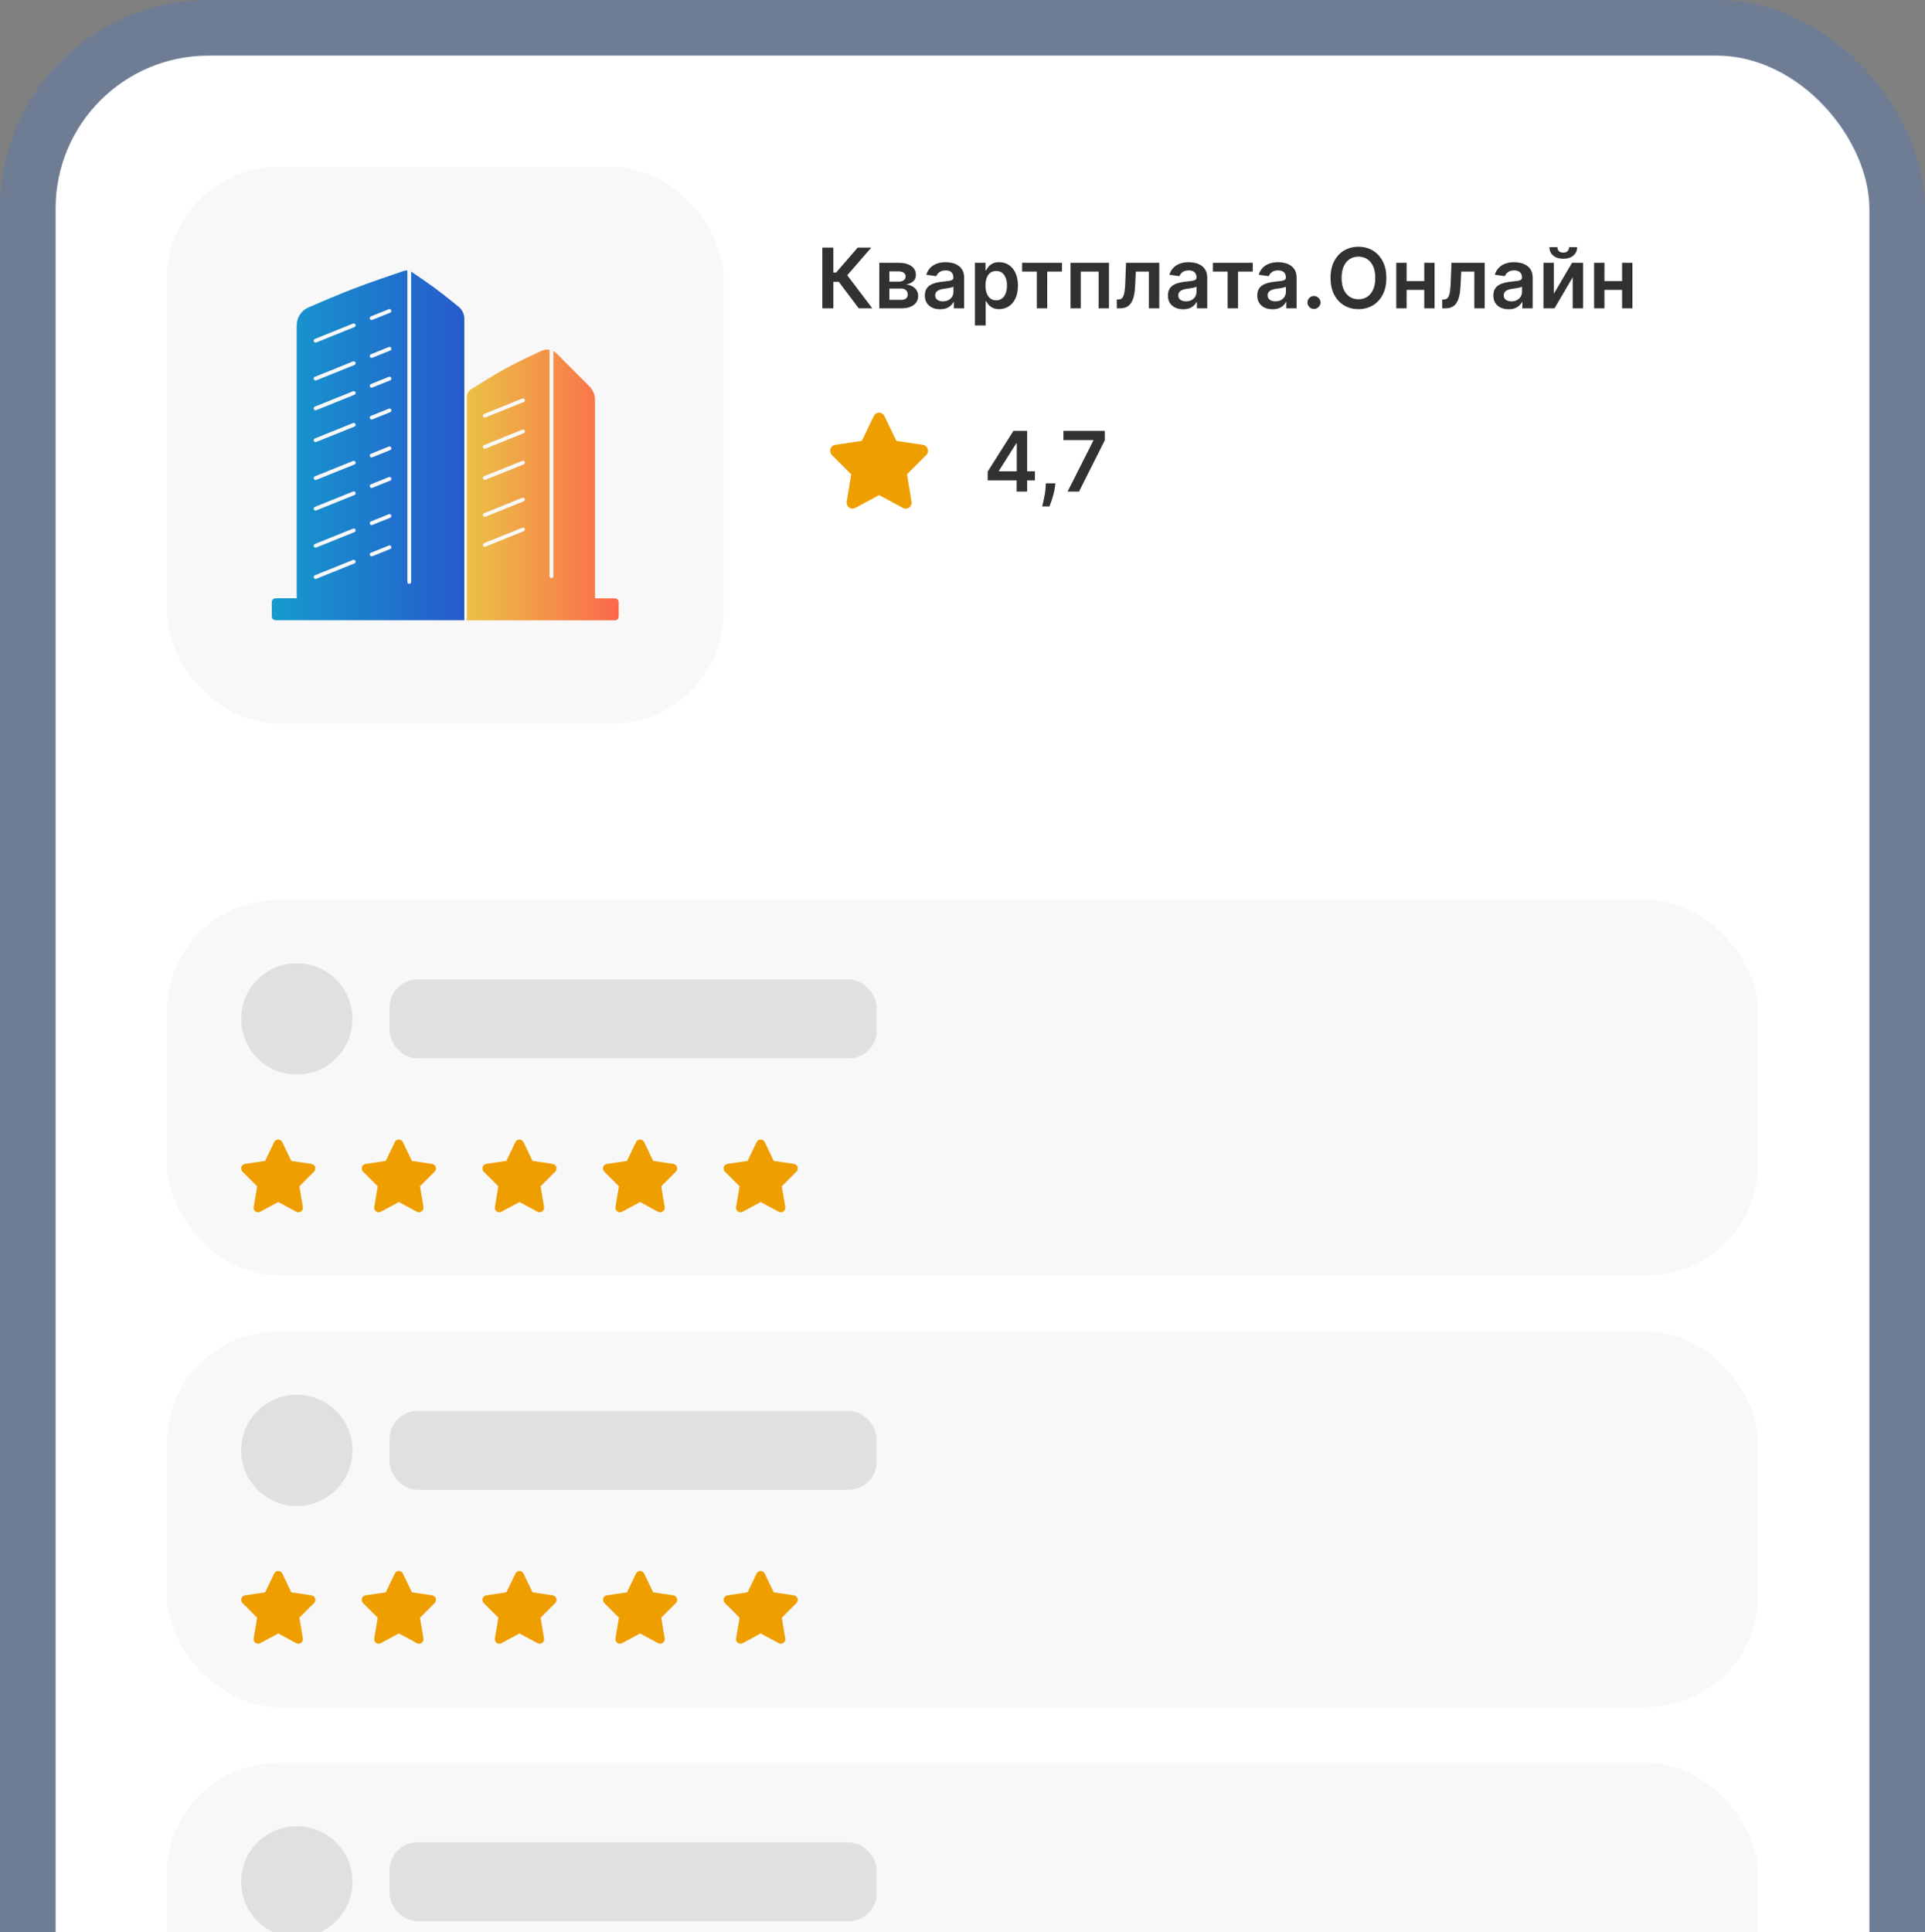
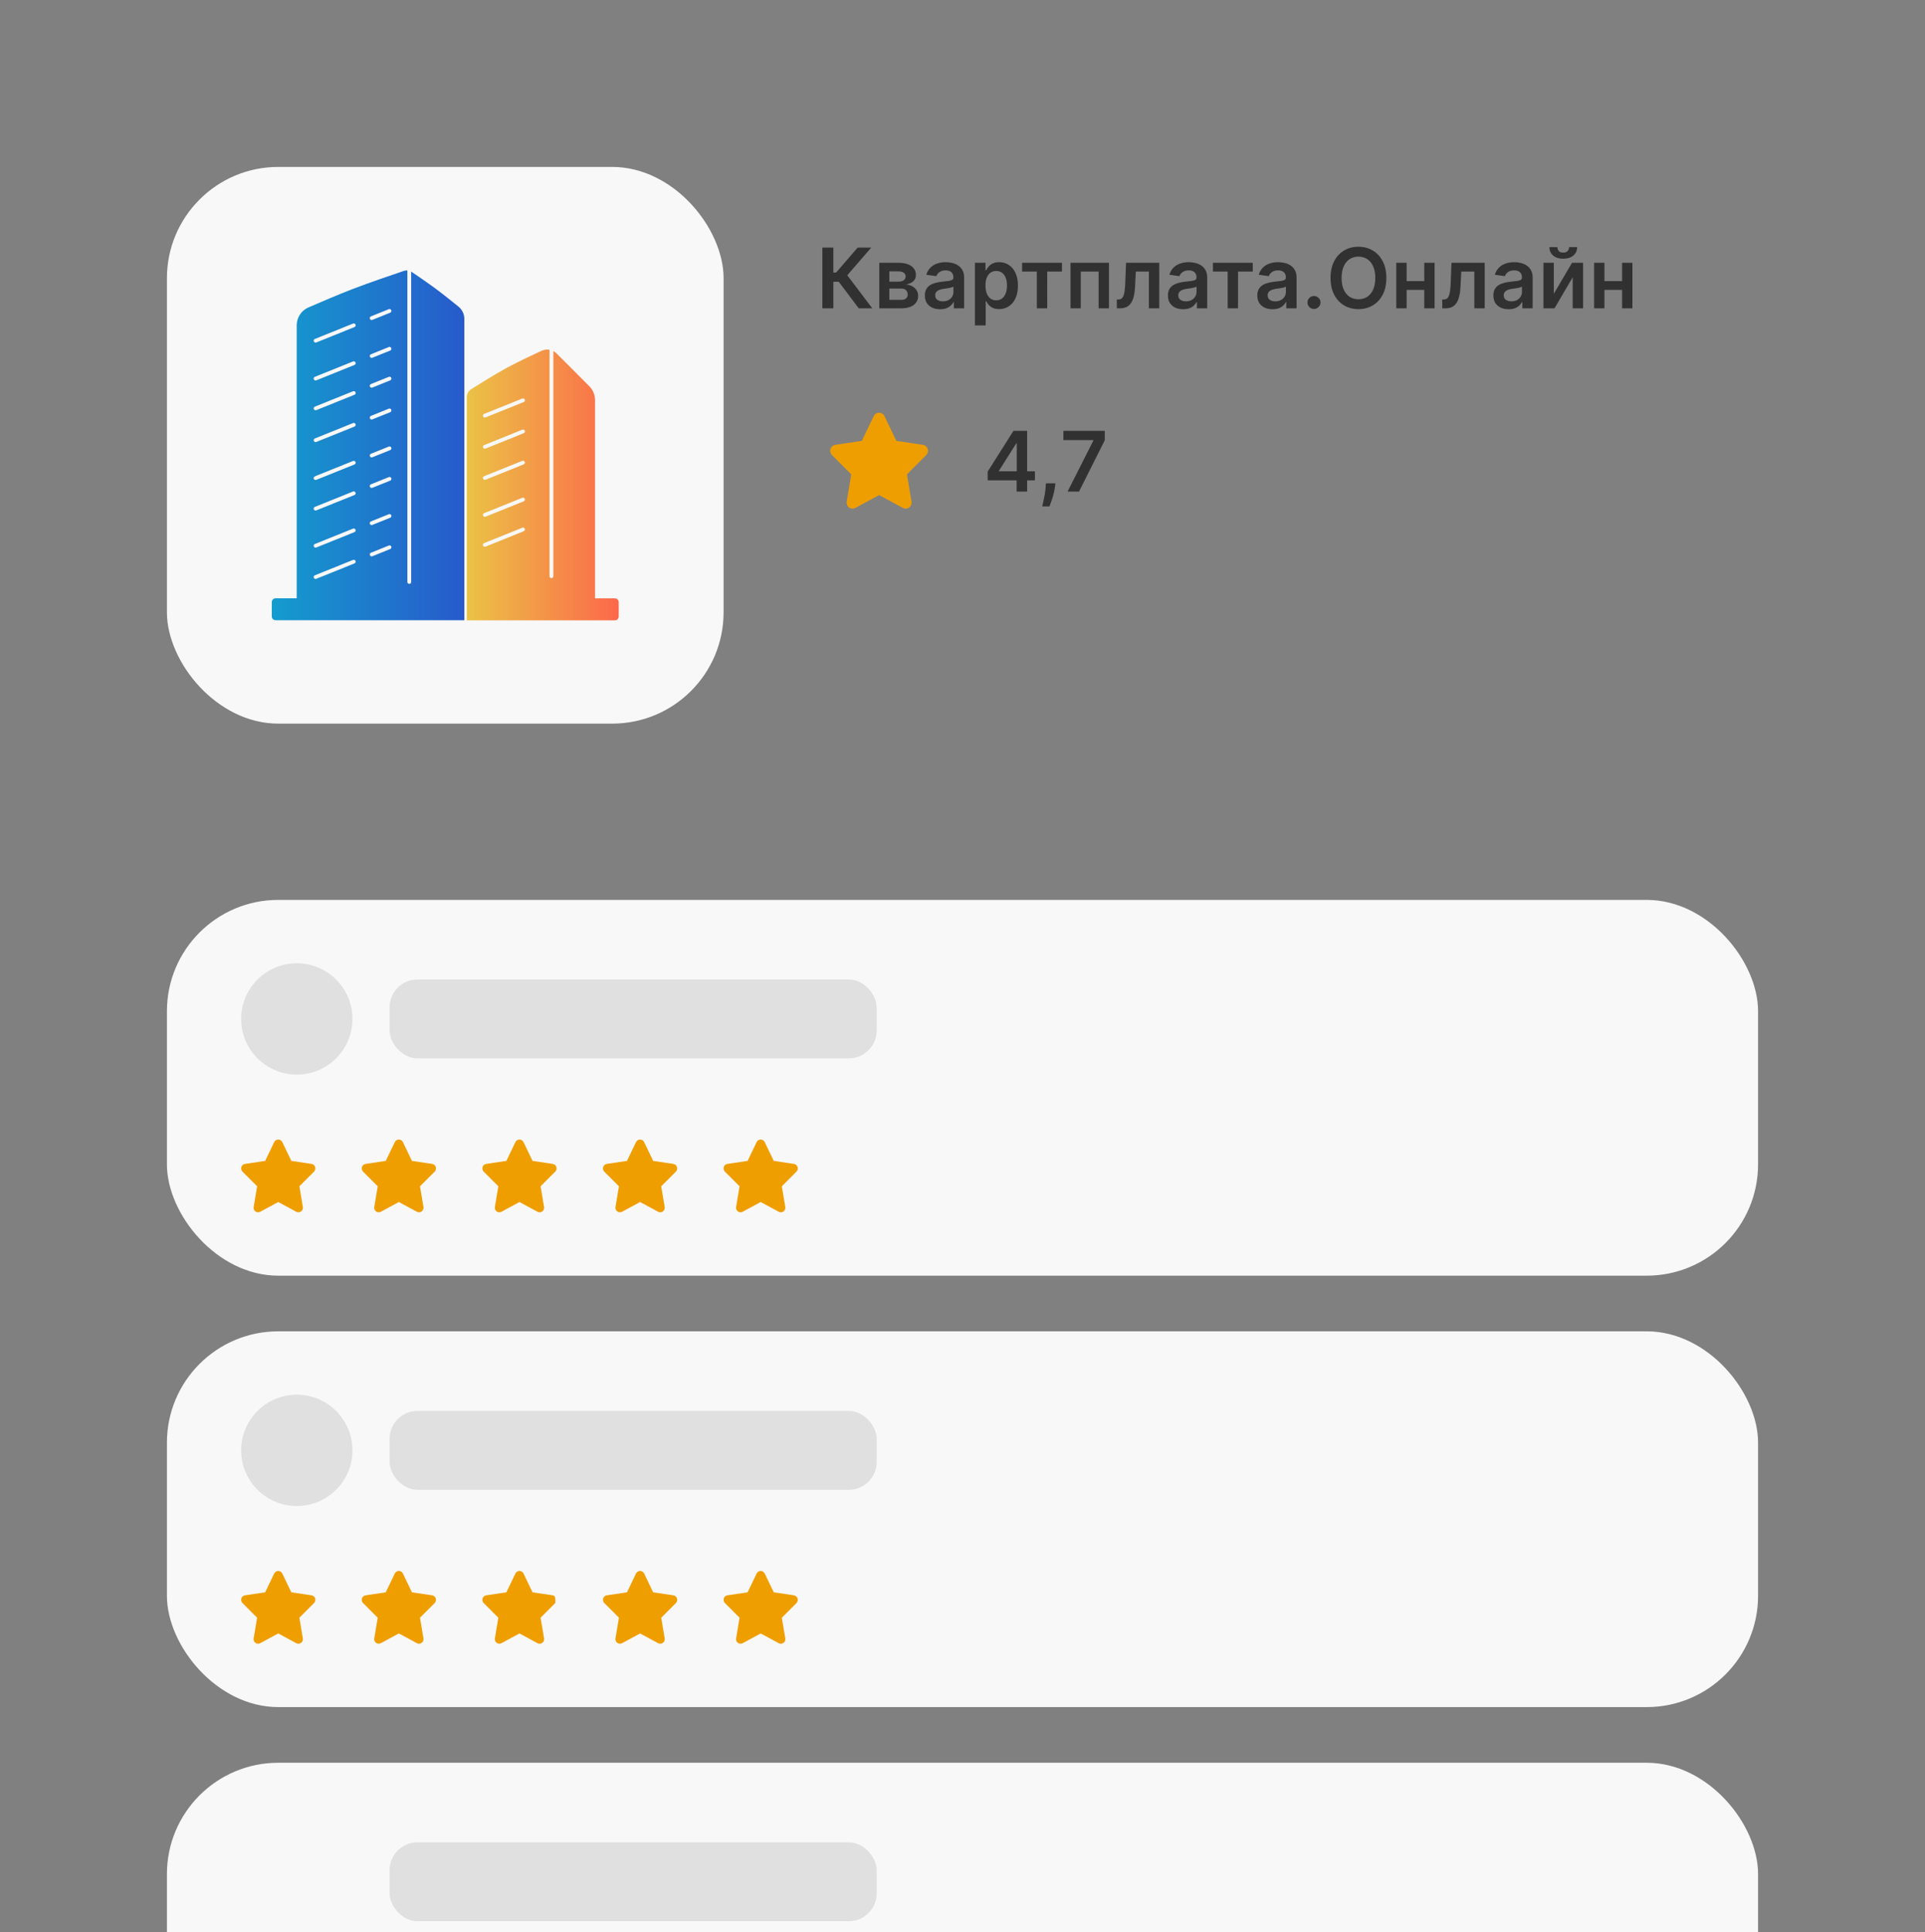
<svg xmlns="http://www.w3.org/2000/svg" width="277" height="278" viewBox="0 0 277 278" fill="none">
  <rect x="0" y="0" width="277" height="278" fill="#808080" stroke="none" />
-   <rect x="8" y="8" width="261" height="563.386" rx="22" fill="white" />
-   <rect x="4" y="4" width="269" height="571.386" rx="26" stroke="#1064FF" stroke-opacity="0.16" stroke-width="8" />
  <rect x="24.02" y="24.02" width="80.102" height="80.102" rx="16.02" fill="#F8F8F8" />
  <path d="M58.619 38.918V83.745C58.619 83.895 58.741 84.017 58.891 84.017C59.041 84.017 59.162 83.895 59.162 83.745V39.082C59.191 39.098 59.22 39.114 59.247 39.133C60.012 39.648 61.448 40.625 62.451 41.362C63.581 42.193 65.07 43.387 65.984 44.13C66.512 44.559 66.814 45.204 66.814 45.884V86.095H66.814V89.243H39.652C39.353 89.243 39.11 89 39.109 88.7V86.636C39.109 86.336 39.352 86.093 39.652 86.093H42.695V46.813C42.696 45.697 43.352 44.685 44.376 44.24C46.069 43.504 48.706 42.375 50.687 41.61C53.131 40.666 56.711 39.453 58.119 38.98C58.282 38.926 58.452 38.906 58.619 38.918ZM51.158 80.718C51.102 80.579 50.944 80.512 50.805 80.567L45.307 82.781C45.168 82.837 45.101 82.995 45.156 83.134C45.212 83.273 45.371 83.341 45.51 83.285L51.007 81.071C51.146 81.015 51.214 80.857 51.158 80.718ZM56.304 78.647C56.248 78.508 56.089 78.44 55.95 78.496L53.377 79.532C53.238 79.588 53.171 79.746 53.227 79.885C53.283 80.024 53.441 80.092 53.58 80.036L56.153 79C56.292 78.944 56.36 78.785 56.304 78.647ZM51.158 76.214C51.102 76.075 50.944 76.008 50.805 76.064L45.307 78.277C45.168 78.333 45.101 78.491 45.156 78.63C45.212 78.769 45.371 78.837 45.51 78.781L51.007 76.567C51.146 76.511 51.214 76.353 51.158 76.214ZM56.304 74.143C56.248 74.004 56.089 73.936 55.95 73.992L53.377 75.028C53.238 75.084 53.171 75.242 53.227 75.381C53.283 75.52 53.441 75.588 53.58 75.532L56.153 74.496C56.292 74.44 56.36 74.282 56.304 74.143ZM51.158 70.874C51.102 70.735 50.944 70.668 50.805 70.724L45.307 72.938C45.168 72.993 45.101 73.151 45.156 73.29C45.212 73.429 45.371 73.497 45.51 73.441L51.007 71.228C51.146 71.171 51.214 71.013 51.158 70.874ZM56.304 68.803C56.248 68.664 56.089 68.597 55.95 68.652L53.377 69.689C53.238 69.745 53.171 69.902 53.227 70.041C53.283 70.18 53.441 70.248 53.58 70.192L56.153 69.156C56.292 69.1 56.36 68.942 56.304 68.803ZM51.158 66.48C51.102 66.341 50.944 66.273 50.805 66.329L45.307 68.543C45.168 68.599 45.101 68.757 45.156 68.895C45.212 69.035 45.371 69.103 45.51 69.047L51.007 66.833C51.146 66.777 51.214 66.619 51.158 66.48ZM56.304 64.408C56.248 64.269 56.089 64.202 55.95 64.258L53.377 65.294C53.238 65.35 53.171 65.508 53.227 65.647C53.283 65.786 53.441 65.854 53.58 65.798L56.153 64.762C56.292 64.706 56.36 64.547 56.304 64.408ZM51.158 61.026C51.102 60.888 50.944 60.82 50.805 60.876L45.307 63.09C45.168 63.146 45.101 63.303 45.156 63.442C45.212 63.581 45.371 63.65 45.51 63.594L51.007 61.38C51.146 61.324 51.214 61.166 51.158 61.026ZM56.304 58.955C56.248 58.816 56.089 58.749 55.95 58.805L53.377 59.841C53.238 59.897 53.171 60.054 53.227 60.193C53.283 60.333 53.441 60.401 53.58 60.345L56.153 59.309C56.292 59.252 56.36 59.094 56.304 58.955ZM51.158 56.448C51.102 56.309 50.944 56.242 50.805 56.298L45.307 58.512C45.168 58.568 45.101 58.725 45.156 58.864C45.212 59.003 45.371 59.072 45.51 59.016L51.007 56.802C51.146 56.746 51.214 56.587 51.158 56.448ZM56.304 54.377C56.248 54.238 56.089 54.171 55.95 54.227L53.377 55.263C53.238 55.319 53.171 55.476 53.227 55.615C53.283 55.754 53.441 55.822 53.58 55.767L56.153 54.73C56.292 54.674 56.36 54.516 56.304 54.377ZM51.158 52.159C51.102 52.02 50.944 51.953 50.805 52.009L45.307 54.223C45.168 54.279 45.101 54.436 45.156 54.575C45.212 54.714 45.371 54.782 45.51 54.727L51.007 52.513C51.146 52.457 51.214 52.298 51.158 52.159ZM56.304 50.088C56.248 49.949 56.089 49.882 55.95 49.938L53.377 50.974C53.238 51.03 53.171 51.187 53.227 51.326C53.283 51.465 53.441 51.533 53.58 51.477L56.153 50.441C56.292 50.385 56.36 50.227 56.304 50.088ZM51.158 46.71C51.102 46.571 50.944 46.504 50.805 46.56L45.307 48.773C45.168 48.83 45.101 48.987 45.156 49.126C45.212 49.265 45.371 49.333 45.51 49.277L51.007 47.063C51.146 47.007 51.214 46.849 51.158 46.71ZM56.304 44.639C56.248 44.5 56.089 44.432 55.95 44.488L53.377 45.524C53.238 45.581 53.171 45.738 53.227 45.877C53.283 46.016 53.441 46.084 53.58 46.028L56.153 44.992C56.292 44.936 56.36 44.778 56.304 44.639Z" fill="url(#paint0_linear_7841_26865)" />
  <path d="M77.928 50.474C78.296 50.304 78.696 50.259 79.076 50.328V82.916C79.076 83.066 79.198 83.188 79.348 83.188C79.498 83.188 79.619 83.066 79.619 82.916V50.513C79.796 50.604 79.961 50.724 80.106 50.87L84.797 55.573C85.325 56.103 85.621 56.821 85.621 57.568V86.102H88.485C88.785 86.102 89.028 86.344 89.028 86.644V88.719C89.028 89.019 88.785 89.262 88.485 89.262H67.176V57.111C67.176 56.668 67.4 56.256 67.774 56.019C68.86 55.331 71.198 53.868 72.907 52.94C74.442 52.105 76.592 51.09 77.928 50.474ZM75.512 76.087C75.456 75.948 75.297 75.881 75.158 75.936L69.66 78.149C69.521 78.206 69.454 78.364 69.51 78.503C69.566 78.642 69.724 78.709 69.863 78.653L75.36 76.44C75.499 76.385 75.567 76.226 75.512 76.087ZM75.512 71.778C75.456 71.639 75.297 71.572 75.158 71.628L69.66 73.841C69.521 73.897 69.454 74.055 69.51 74.194C69.566 74.333 69.724 74.401 69.863 74.345L75.36 72.132C75.499 72.076 75.567 71.917 75.512 71.778ZM75.512 66.462C75.456 66.323 75.297 66.256 75.158 66.311L69.66 68.524C69.521 68.581 69.454 68.739 69.51 68.878C69.566 69.017 69.724 69.084 69.863 69.028L75.36 66.815C75.499 66.76 75.567 66.601 75.512 66.462ZM75.512 61.981C75.456 61.842 75.297 61.775 75.158 61.831L69.66 64.044C69.521 64.1 69.454 64.258 69.51 64.397C69.566 64.536 69.724 64.604 69.863 64.548L75.36 62.335C75.499 62.279 75.567 62.12 75.512 61.981ZM75.512 57.497C75.456 57.358 75.297 57.291 75.158 57.347L69.66 59.56C69.521 59.616 69.454 59.774 69.51 59.913C69.566 60.052 69.724 60.119 69.863 60.063L75.36 57.851C75.499 57.795 75.567 57.636 75.512 57.497Z" fill="url(#paint1_linear_7841_26865)" />
  <rect x="24.02" y="129.488" width="228.959" height="54.069" rx="16.02" fill="#F8F8F8" />
  <circle cx="42.709" cy="146.616" r="8.01" fill="#E0E0E0" />
  <rect x="56.06" y="140.941" width="70.09" height="11.348" rx="4.005" fill="#E0E0E0" />
  <path d="M40.62 164.337C40.513 164.112 40.287 163.969 40.038 163.969C39.789 163.969 39.565 164.112 39.455 164.337L38.155 167.042L35.251 167.476C35.008 167.513 34.806 167.684 34.731 167.919C34.656 168.155 34.717 168.414 34.891 168.588L36.998 170.696L36.5 173.676C36.46 173.921 36.561 174.171 36.761 174.316C36.962 174.461 37.227 174.479 37.445 174.363L40.04 172.962L42.635 174.363C42.853 174.479 43.118 174.463 43.319 174.316C43.519 174.169 43.62 173.921 43.579 173.676L43.08 170.696L45.187 168.588C45.361 168.414 45.424 168.155 45.347 167.919C45.27 167.684 45.07 167.513 44.827 167.476L41.921 167.042L40.62 164.337Z" fill="#EF9E00" />
  <path d="M57.976 164.337C57.869 164.112 57.642 163.969 57.393 163.969C57.145 163.969 56.92 164.112 56.811 164.337L55.51 167.042L52.606 167.476C52.363 167.513 52.161 167.684 52.086 167.919C52.011 168.155 52.072 168.414 52.246 168.588L54.353 170.696L53.856 173.676C53.816 173.921 53.917 174.171 54.117 174.316C54.317 174.461 54.582 174.479 54.8 174.363L57.395 172.962L59.99 174.363C60.209 174.479 60.474 174.463 60.674 174.316C60.874 174.169 60.975 173.921 60.935 173.676L60.435 170.696L62.543 168.588C62.717 168.414 62.779 168.155 62.703 167.919C62.626 167.684 62.425 167.513 62.183 167.476L59.276 167.042L57.976 164.337Z" fill="#EF9E00" />
  <path d="M75.331 164.337C75.224 164.112 74.998 163.969 74.749 163.969C74.5 163.969 74.276 164.112 74.166 164.337L72.866 167.042L69.961 167.476C69.719 167.513 69.516 167.684 69.442 167.919C69.367 168.155 69.427 168.414 69.601 168.588L71.709 170.696L71.211 173.676C71.171 173.921 71.272 174.171 71.472 174.316C71.672 174.461 71.938 174.479 72.156 174.363L74.751 172.962L77.346 174.363C77.564 174.479 77.829 174.463 78.029 174.316C78.23 174.169 78.331 173.921 78.29 173.676L77.791 170.696L79.898 168.588C80.072 168.414 80.135 168.155 80.058 167.919C79.981 167.684 79.781 167.513 79.538 167.476L76.632 167.042L75.331 164.337Z" fill="#EF9E00" />
  <path d="M92.687 164.337C92.58 164.112 92.353 163.969 92.104 163.969C91.856 163.969 91.631 164.112 91.522 164.337L90.221 167.042L87.317 167.476C87.074 167.513 86.872 167.684 86.797 167.919C86.722 168.155 86.783 168.414 86.957 168.588L89.064 170.696L88.567 173.676C88.526 173.921 88.627 174.171 88.828 174.316C89.028 174.461 89.293 174.479 89.511 174.363L92.106 172.962L94.701 174.363C94.92 174.479 95.185 174.463 95.385 174.316C95.585 174.169 95.686 173.921 95.646 173.676L95.146 170.696L97.254 168.588C97.428 168.414 97.49 168.155 97.414 167.919C97.337 167.684 97.136 167.513 96.894 167.476L93.987 167.042L92.687 164.337Z" fill="#EF9E00" />
  <path d="M110.042 164.337C109.935 164.112 109.709 163.969 109.46 163.969C109.211 163.969 108.987 164.112 108.877 164.337L107.577 167.042L104.672 167.476C104.43 167.513 104.227 167.684 104.153 167.919C104.078 168.155 104.138 168.414 104.312 168.588L106.42 170.696L105.922 173.676C105.882 173.921 105.983 174.171 106.183 174.316C106.383 174.461 106.648 174.479 106.867 174.363L109.462 172.962L112.057 174.363C112.275 174.479 112.54 174.463 112.74 174.316C112.941 174.169 113.042 173.921 113.001 173.676L112.502 170.696L114.609 168.588C114.783 168.414 114.846 168.155 114.769 167.919C114.692 167.684 114.492 167.513 114.249 167.476L111.343 167.042L110.042 164.337Z" fill="#EF9E00" />
  <rect x="24.02" y="191.566" width="228.959" height="54.069" rx="16.02" fill="#F8F8F8" />
  <circle cx="42.709" cy="208.694" r="8.01" fill="#E0E0E0" />
  <rect x="56.06" y="203.02" width="70.09" height="11.348" rx="4.005" fill="#E0E0E0" />
  <path d="M40.62 226.415C40.513 226.19 40.287 226.047 40.038 226.047C39.789 226.047 39.565 226.19 39.455 226.415L38.155 229.12L35.251 229.554C35.008 229.591 34.806 229.762 34.731 229.998C34.656 230.233 34.717 230.492 34.891 230.666L36.998 232.774L36.5 235.754C36.46 235.999 36.561 236.249 36.761 236.394C36.962 236.539 37.227 236.557 37.445 236.441L40.04 235.04L42.635 236.441C42.853 236.557 43.118 236.541 43.319 236.394C43.519 236.247 43.62 235.999 43.579 235.754L43.08 232.774L45.187 230.666C45.361 230.492 45.424 230.233 45.347 229.998C45.27 229.762 45.07 229.591 44.827 229.554L41.921 229.12L40.62 226.415Z" fill="#EF9E00" />
  <path d="M57.976 226.415C57.869 226.19 57.642 226.047 57.393 226.047C57.145 226.047 56.92 226.19 56.811 226.415L55.51 229.12L52.606 229.554C52.363 229.591 52.161 229.762 52.086 229.998C52.011 230.233 52.072 230.492 52.246 230.666L54.353 232.774L53.856 235.754C53.816 235.999 53.917 236.249 54.117 236.394C54.317 236.539 54.582 236.557 54.8 236.441L57.395 235.04L59.99 236.441C60.209 236.557 60.474 236.541 60.674 236.394C60.874 236.247 60.975 235.999 60.935 235.754L60.435 232.774L62.543 230.666C62.717 230.492 62.779 230.233 62.703 229.998C62.626 229.762 62.425 229.591 62.183 229.554L59.276 229.12L57.976 226.415Z" fill="#EF9E00" />
-   <path d="M75.331 226.415C75.224 226.19 74.998 226.047 74.749 226.047C74.5 226.047 74.276 226.19 74.166 226.415L72.866 229.12L69.961 229.554C69.719 229.591 69.516 229.762 69.442 229.998C69.367 230.233 69.427 230.492 69.601 230.666L71.709 232.774L71.211 235.754C71.171 235.999 71.272 236.249 71.472 236.394C71.672 236.539 71.938 236.557 72.156 236.441L74.751 235.04L77.346 236.441C77.564 236.557 77.829 236.541 78.029 236.394C78.23 236.247 78.331 235.999 78.29 235.754L77.791 232.774L79.898 230.666C80.072 230.492 80.135 230.233 80.058 229.998C79.981 229.762 79.781 229.591 79.538 229.554L76.632 229.12L75.331 226.415Z" fill="#EF9E00" />
+   <path d="M75.331 226.415C75.224 226.19 74.998 226.047 74.749 226.047C74.5 226.047 74.276 226.19 74.166 226.415L72.866 229.12L69.961 229.554C69.719 229.591 69.516 229.762 69.442 229.998C69.367 230.233 69.427 230.492 69.601 230.666L71.709 232.774L71.211 235.754C71.171 235.999 71.272 236.249 71.472 236.394C71.672 236.539 71.938 236.557 72.156 236.441L74.751 235.04L77.346 236.441C77.564 236.557 77.829 236.541 78.029 236.394C78.23 236.247 78.331 235.999 78.29 235.754L77.791 232.774L79.898 230.666C79.981 229.762 79.781 229.591 79.538 229.554L76.632 229.12L75.331 226.415Z" fill="#EF9E00" />
  <path d="M92.687 226.415C92.58 226.19 92.353 226.047 92.104 226.047C91.856 226.047 91.631 226.19 91.522 226.415L90.221 229.12L87.317 229.554C87.074 229.591 86.872 229.762 86.797 229.998C86.722 230.233 86.783 230.492 86.957 230.666L89.064 232.774L88.567 235.754C88.526 235.999 88.627 236.249 88.828 236.394C89.028 236.539 89.293 236.557 89.511 236.441L92.106 235.04L94.701 236.441C94.92 236.557 95.185 236.541 95.385 236.394C95.585 236.247 95.686 235.999 95.646 235.754L95.146 232.774L97.254 230.666C97.428 230.492 97.49 230.233 97.414 229.998C97.337 229.762 97.136 229.591 96.894 229.554L93.987 229.12L92.687 226.415Z" fill="#EF9E00" />
  <path d="M110.042 226.415C109.935 226.19 109.709 226.047 109.46 226.047C109.211 226.047 108.987 226.19 108.877 226.415L107.577 229.12L104.672 229.554C104.43 229.591 104.227 229.762 104.153 229.998C104.078 230.233 104.138 230.492 104.312 230.666L106.42 232.774L105.922 235.754C105.882 235.999 105.983 236.249 106.183 236.394C106.383 236.539 106.648 236.557 106.867 236.441L109.462 235.04L112.057 236.441C112.275 236.557 112.54 236.541 112.74 236.394C112.941 236.247 113.042 235.999 113.001 235.754L112.502 232.774L114.609 230.666C114.783 230.492 114.846 230.233 114.769 229.998C114.692 229.762 114.492 229.591 114.249 229.554L111.343 229.12L110.042 226.415Z" fill="#EF9E00" />
  <rect x="24.02" y="253.645" width="228.959" height="54.069" rx="16.02" fill="#F8F8F8" />
-   <circle cx="42.709" cy="270.772" r="8.01" fill="#E0E0E0" />
  <rect x="56.06" y="265.098" width="70.09" height="11.348" rx="4.005" fill="#E0E0E0" />
  <path d="M123.569 44.363L120.694 40.544H119.917L119.917 44.363H118.334L118.334 35.625H119.917L119.917 39.218H120.314L123.42 35.625H125.37L121.918 39.61L125.519 44.363H123.569ZM126.526 44.363L126.527 37.809H129.279C130.055 37.809 130.668 37.965 131.118 38.275C131.57 38.585 131.796 39.017 131.796 39.572C131.796 39.939 131.668 40.239 131.412 40.472C131.159 40.702 130.813 40.857 130.375 40.937C130.719 40.965 131.021 41.052 131.28 41.197C131.541 41.342 131.746 41.533 131.894 41.769C132.042 42.005 132.116 42.277 132.116 42.584C132.116 42.945 132.02 43.26 131.83 43.527C131.642 43.791 131.368 43.998 131.006 44.146C130.648 44.291 130.213 44.363 129.701 44.363H126.526ZM127.973 43.147H129.701C129.985 43.147 130.208 43.08 130.371 42.947C130.533 42.81 130.614 42.625 130.614 42.392C130.614 42.122 130.533 41.91 130.371 41.756C130.209 41.6 129.985 41.522 129.701 41.522H127.973L127.973 43.147ZM127.973 40.523H129.308C129.519 40.523 129.699 40.493 129.85 40.434C130.001 40.371 130.116 40.284 130.196 40.173C130.276 40.059 130.315 39.924 130.315 39.768C130.315 39.543 130.223 39.367 130.038 39.239C129.856 39.111 129.603 39.047 129.279 39.047H127.973L127.973 40.523ZM135.276 44.496C134.861 44.496 134.487 44.422 134.154 44.274C133.824 44.123 133.563 43.901 133.369 43.608C133.179 43.315 133.083 42.954 133.083 42.524C133.083 42.154 133.152 41.849 133.288 41.607C133.425 41.365 133.611 41.172 133.847 41.027C134.083 40.882 134.349 40.772 134.645 40.698C134.944 40.621 135.252 40.566 135.571 40.532C135.955 40.492 136.266 40.456 136.505 40.425C136.744 40.391 136.918 40.34 137.026 40.271C137.137 40.2 137.192 40.091 137.192 39.943L137.192 39.917C137.192 39.596 137.097 39.347 136.907 39.171C136.716 38.994 136.441 38.906 136.083 38.906C135.705 38.906 135.405 38.989 135.183 39.154C134.964 39.319 134.816 39.513 134.739 39.738L133.297 39.533C133.411 39.135 133.598 38.802 133.86 38.535C134.122 38.265 134.442 38.063 134.82 37.929C135.199 37.792 135.617 37.724 136.075 37.724C136.39 37.724 136.705 37.761 137.018 37.835C137.33 37.909 137.616 38.031 137.875 38.202C138.134 38.37 138.342 38.599 138.498 38.889C138.657 39.179 138.737 39.542 138.737 39.977L138.737 44.363H137.252L137.252 43.463H137.201C137.107 43.645 136.975 43.816 136.804 43.975C136.636 44.132 136.424 44.258 136.168 44.355C135.915 44.449 135.618 44.496 135.276 44.496ZM135.677 43.361C135.988 43.361 136.256 43.299 136.484 43.177C136.711 43.052 136.886 42.887 137.009 42.682C137.134 42.477 137.197 42.254 137.197 42.012L137.197 41.24C137.148 41.28 137.066 41.317 136.949 41.351C136.835 41.385 136.707 41.415 136.565 41.441C136.423 41.466 136.282 41.489 136.143 41.509C136.003 41.529 135.882 41.546 135.78 41.56C135.55 41.591 135.343 41.642 135.161 41.714C134.979 41.785 134.836 41.884 134.73 42.012C134.625 42.137 134.572 42.3 134.572 42.499C134.572 42.783 134.676 42.998 134.884 43.143C135.091 43.288 135.356 43.361 135.677 43.361ZM140.29 46.821L140.29 37.809H141.809L141.809 38.893H141.899C141.978 38.734 142.091 38.565 142.236 38.386C142.381 38.203 142.577 38.048 142.825 37.92C143.072 37.789 143.388 37.724 143.772 37.724C144.278 37.724 144.735 37.853 145.142 38.112C145.551 38.368 145.875 38.748 146.114 39.252C146.356 39.752 146.477 40.367 146.477 41.095C146.477 41.815 146.359 42.426 146.123 42.93C145.887 43.433 145.565 43.817 145.158 44.082C144.751 44.346 144.291 44.478 143.776 44.478C143.4 44.478 143.089 44.416 142.841 44.291C142.594 44.166 142.395 44.015 142.244 43.839C142.096 43.659 141.981 43.49 141.898 43.331H141.834L141.834 46.821H140.29ZM141.805 41.086C141.805 41.51 141.864 41.881 141.984 42.2C142.106 42.519 142.281 42.767 142.509 42.947C142.739 43.123 143.018 43.211 143.345 43.211C143.686 43.211 143.972 43.12 144.203 42.938C144.433 42.753 144.607 42.502 144.723 42.183C144.843 41.861 144.902 41.496 144.902 41.086C144.902 40.68 144.844 40.318 144.728 40.003C144.611 39.687 144.437 39.439 144.207 39.26C143.977 39.081 143.689 38.991 143.345 38.991C143.015 38.991 142.735 39.078 142.505 39.252C142.274 39.425 142.099 39.668 141.98 39.981C141.863 40.294 141.805 40.663 141.805 41.086ZM147.078 39.077L147.078 37.809H152.812L152.812 39.077H150.692L150.691 44.363H149.198L149.198 39.077H147.078ZM154.042 44.363L154.042 37.809H159.576L159.576 44.363H158.087L158.087 39.077H155.518L155.518 44.363H154.042ZM160.712 44.363L160.703 43.092H160.93C161.1 43.092 161.244 43.053 161.361 42.977C161.477 42.9 161.574 42.772 161.651 42.593C161.727 42.41 161.787 42.166 161.83 41.859C161.873 41.551 161.902 41.169 161.92 40.711L162.035 37.809H166.814L166.813 44.363H165.32L165.32 39.077H163.439L163.336 41.189C163.311 41.735 163.249 42.209 163.153 42.61C163.059 43.008 162.925 43.336 162.751 43.595C162.581 43.854 162.366 44.047 162.107 44.175C161.848 44.301 161.542 44.363 161.19 44.363H160.712ZM170.255 44.496C169.839 44.496 169.465 44.422 169.132 44.274C168.802 44.123 168.541 43.901 168.347 43.608C168.157 43.315 168.062 42.954 168.062 42.524C168.062 42.154 168.13 41.849 168.266 41.607C168.403 41.365 168.589 41.172 168.825 41.027C169.062 40.882 169.327 40.772 169.623 40.698C169.922 40.621 170.231 40.566 170.549 40.532C170.933 40.492 171.245 40.456 171.484 40.425C171.723 40.391 171.896 40.34 172.004 40.271C172.115 40.2 172.171 40.091 172.171 39.943L172.171 39.917C172.171 39.596 172.075 39.347 171.885 39.171C171.694 38.994 171.42 38.906 171.061 38.906C170.683 38.906 170.383 38.989 170.161 39.154C169.942 39.319 169.794 39.513 169.717 39.738L168.275 39.533C168.389 39.135 168.577 38.802 168.838 38.535C169.1 38.265 169.42 38.063 169.798 37.929C170.177 37.792 170.595 37.724 171.053 37.724C171.369 37.724 171.683 37.761 171.996 37.835C172.309 37.909 172.595 38.031 172.853 38.202C173.112 38.37 173.32 38.599 173.476 38.889C173.636 39.179 173.715 39.542 173.715 39.977L173.715 44.363H172.23L172.23 43.463H172.179C172.085 43.645 171.953 43.816 171.782 43.975C171.614 44.132 171.402 44.258 171.146 44.355C170.893 44.449 170.596 44.496 170.255 44.496ZM170.656 43.361C170.966 43.361 171.235 43.299 171.462 43.177C171.69 43.052 171.865 42.887 171.987 42.682C172.112 42.477 172.175 42.254 172.175 42.012L172.175 41.24C172.126 41.28 172.044 41.317 171.927 41.351C171.814 41.385 171.686 41.415 171.543 41.441C171.401 41.466 171.26 41.489 171.121 41.509C170.982 41.529 170.861 41.546 170.758 41.56C170.528 41.591 170.322 41.642 170.14 41.714C169.957 41.785 169.814 41.884 169.709 42.012C169.603 42.137 169.551 42.3 169.551 42.499C169.551 42.783 169.654 42.998 169.862 43.143C170.07 43.288 170.334 43.361 170.656 43.361ZM174.535 39.077L174.535 37.809H180.269L180.269 39.077H178.149L178.148 44.363H176.655L176.655 39.077H174.535ZM183.115 44.496C182.699 44.496 182.325 44.422 181.993 44.274C181.663 44.123 181.401 43.901 181.208 43.608C181.017 43.315 180.922 42.954 180.922 42.524C180.922 42.154 180.99 41.849 181.127 41.607C181.263 41.365 181.449 41.172 181.686 41.027C181.922 40.882 182.188 40.772 182.483 40.698C182.782 40.621 183.091 40.566 183.409 40.532C183.793 40.492 184.105 40.456 184.344 40.425C184.583 40.391 184.756 40.34 184.864 40.271C184.975 40.2 185.031 40.091 185.031 39.943L185.031 39.917C185.031 39.596 184.936 39.347 184.745 39.171C184.554 38.994 184.28 38.906 183.922 38.906C183.543 38.906 183.243 38.989 183.021 39.154C182.802 39.319 182.654 39.513 182.577 39.738L181.135 39.533C181.249 39.135 181.437 38.802 181.699 38.535C181.96 38.265 182.28 38.063 182.659 37.929C183.037 37.792 183.455 37.724 183.913 37.724C184.229 37.724 184.543 37.761 184.856 37.835C185.169 37.909 185.455 38.031 185.714 38.202C185.972 38.37 186.18 38.599 186.337 38.889C186.496 39.179 186.575 39.542 186.575 39.977L186.575 44.363H185.09L185.09 43.463H185.039C184.945 43.645 184.813 43.816 184.642 43.975C184.474 44.132 184.263 44.258 184.007 44.355C183.753 44.449 183.456 44.496 183.115 44.496ZM183.516 43.361C183.826 43.361 184.095 43.299 184.322 43.177C184.55 43.052 184.725 42.887 184.847 42.682C184.972 42.477 185.035 42.254 185.035 42.012L185.035 41.24C184.987 41.28 184.904 41.317 184.788 41.351C184.674 41.385 184.546 41.415 184.404 41.441C184.261 41.466 184.12 41.489 183.981 41.509C183.842 41.529 183.721 41.546 183.618 41.56C183.388 41.591 183.182 41.642 183 41.714C182.818 41.785 182.674 41.884 182.569 42.012C182.463 42.137 182.411 42.3 182.411 42.499C182.411 42.783 182.515 42.998 182.722 43.143C182.93 43.288 183.194 43.361 183.516 43.361ZM189.08 44.457C188.821 44.457 188.599 44.366 188.414 44.184C188.229 44.002 188.138 43.78 188.141 43.519C188.138 43.262 188.229 43.043 188.414 42.861C188.599 42.679 188.821 42.588 189.08 42.588C189.33 42.588 189.548 42.679 189.733 42.861C189.92 43.043 190.016 43.262 190.019 43.519C190.016 43.692 189.97 43.85 189.882 43.992C189.797 44.134 189.683 44.248 189.541 44.333C189.401 44.416 189.248 44.457 189.08 44.457ZM199.49 39.994C199.49 40.936 199.314 41.742 198.961 42.413C198.611 43.082 198.133 43.594 197.527 43.949C196.924 44.305 196.24 44.483 195.475 44.483C194.709 44.483 194.024 44.305 193.418 43.949C192.815 43.591 192.337 43.078 191.985 42.409C191.635 41.738 191.46 40.933 191.46 39.994C191.46 39.053 191.635 38.248 191.985 37.579C192.338 36.908 192.815 36.394 193.419 36.039C194.024 35.683 194.71 35.505 195.475 35.505C196.24 35.505 196.924 35.683 197.528 36.039C198.133 36.394 198.611 36.908 198.961 37.579C199.314 38.248 199.49 39.053 199.49 39.994ZM197.898 39.994C197.899 39.331 197.795 38.772 197.587 38.317C197.382 37.859 197.098 37.514 196.734 37.28C196.37 37.044 195.95 36.926 195.475 36.926C195 36.926 194.58 37.044 194.216 37.28C193.852 37.514 193.566 37.859 193.359 38.317C193.154 38.772 193.051 39.331 193.051 39.994C193.051 40.657 193.154 41.217 193.358 41.675C193.566 42.13 193.852 42.476 194.216 42.712C194.58 42.945 195 43.062 195.475 43.062C195.95 43.062 196.369 42.945 196.733 42.712C197.098 42.476 197.382 42.13 197.587 41.675C197.795 41.217 197.898 40.657 197.898 39.994ZM205.42 40.446L205.42 41.714H201.929L201.93 40.446H205.42ZM202.408 37.809L202.407 44.363H200.918L200.918 37.809H202.408ZM206.431 37.809L206.431 44.363H204.946L204.946 37.809H206.431ZM207.541 44.363L207.533 43.092H207.759C207.93 43.092 208.073 43.053 208.19 42.977C208.306 42.9 208.403 42.772 208.48 42.593C208.557 42.41 208.617 42.166 208.659 41.859C208.702 41.551 208.732 41.169 208.749 40.711L208.864 37.809H213.643L213.643 44.363H212.149L212.15 39.077H210.268L210.165 41.189C210.14 41.735 210.079 42.209 209.982 42.61C209.888 43.008 209.754 43.336 209.581 43.595C209.41 43.854 209.195 44.047 208.936 44.175C208.678 44.301 208.372 44.363 208.019 44.363H207.541ZM217.084 44.496C216.669 44.496 216.295 44.422 215.962 44.274C215.632 44.123 215.37 43.901 215.177 43.608C214.986 43.315 214.891 42.954 214.891 42.524C214.891 42.154 214.959 41.849 215.096 41.607C215.232 41.365 215.419 41.172 215.655 41.027C215.891 40.882 216.157 40.772 216.453 40.698C216.751 40.621 217.06 40.566 217.379 40.532C217.763 40.492 218.074 40.456 218.313 40.425C218.552 40.391 218.725 40.34 218.834 40.271C218.945 40.2 219 40.091 219 39.943L219 39.917C219 39.596 218.905 39.347 218.714 39.171C218.524 38.994 218.249 38.906 217.891 38.906C217.512 38.906 217.212 38.989 216.99 39.154C216.771 39.319 216.623 39.513 216.547 39.738L215.104 39.533C215.218 39.135 215.406 38.802 215.668 38.535C215.929 38.265 216.249 38.063 216.628 37.929C217.006 37.792 217.424 37.724 217.882 37.724C218.198 37.724 218.512 37.761 218.825 37.835C219.138 37.909 219.424 38.031 219.683 38.202C219.942 38.37 220.149 38.599 220.306 38.889C220.465 39.179 220.545 39.542 220.545 39.977L220.544 44.363H219.059L219.06 43.463H219.008C218.914 43.645 218.782 43.816 218.611 43.975C218.444 44.132 218.232 44.258 217.976 44.355C217.723 44.449 217.425 44.496 217.084 44.496ZM217.485 43.361C217.795 43.361 218.064 43.299 218.291 43.177C218.519 43.052 218.694 42.887 218.816 42.682C218.942 42.477 219.004 42.254 219.004 42.012L219.004 41.24C218.956 41.28 218.873 41.317 218.757 41.351C218.643 41.385 218.515 41.415 218.373 41.441C218.23 41.466 218.09 41.489 217.95 41.509C217.811 41.529 217.69 41.546 217.588 41.56C217.357 41.591 217.151 41.642 216.969 41.714C216.787 41.785 216.643 41.884 216.538 42.012C216.433 42.137 216.38 42.3 216.38 42.499C216.38 42.783 216.484 42.998 216.691 43.143C216.899 43.288 217.164 43.361 217.485 43.361ZM223.587 42.273L226.211 37.809H227.798L227.798 44.363H226.305L226.305 39.896L223.689 44.363H222.097L222.098 37.809H223.587L223.587 42.273ZM225.789 35.557H226.945C226.945 36.054 226.764 36.458 226.403 36.768C226.045 37.076 225.558 37.229 224.944 37.229C224.335 37.229 223.85 37.076 223.489 36.768C223.13 36.458 222.953 36.054 222.956 35.557H224.103C224.103 35.761 224.166 35.945 224.291 36.107C224.419 36.266 224.637 36.346 224.944 36.346C225.245 36.346 225.46 36.266 225.588 36.107C225.719 35.948 225.786 35.764 225.789 35.557ZM233.886 40.446L233.886 41.714H230.395L230.396 40.446H233.886ZM230.874 37.809L230.873 44.363H229.384L229.384 37.809H230.874ZM234.897 37.809L234.897 44.363H233.412L233.412 37.809H234.897Z" fill="#313131" />
  <path d="M127.267 59.872C127.125 59.575 126.827 59.387 126.499 59.387C126.171 59.387 125.875 59.575 125.731 59.872L124.017 63.437L120.189 64.009C119.87 64.057 119.603 64.284 119.504 64.594C119.406 64.903 119.486 65.246 119.715 65.475L122.493 68.253L121.837 72.18C121.783 72.503 121.917 72.832 122.181 73.023C122.445 73.215 122.794 73.239 123.082 73.085L126.502 71.239L129.922 73.085C130.21 73.239 130.559 73.218 130.823 73.023C131.087 72.829 131.22 72.503 131.166 72.18L130.508 68.253L133.286 65.475C133.515 65.246 133.598 64.903 133.496 64.594C133.395 64.284 133.131 64.057 132.811 64.009L128.981 63.437L127.267 59.872Z" fill="#EF9E00" />
  <path d="M142.122 69.117L142.122 67.858L145.83 62H146.88L146.88 63.792H146.24L143.743 67.747L143.743 67.816H148.919L148.919 69.117H142.122ZM146.291 70.738L146.291 68.733L146.308 68.17L146.308 62H147.802L147.801 70.738H146.291ZM151.866 69.544L151.811 70.013C151.771 70.371 151.7 70.735 151.597 71.105C151.498 71.478 151.393 71.821 151.282 72.133C151.171 72.446 151.081 72.692 151.013 72.872H149.972C150.011 72.698 150.066 72.462 150.134 72.163C150.205 71.865 150.273 71.529 150.339 71.156C150.404 70.784 150.448 70.406 150.471 70.022L150.501 69.544H151.866ZM153.618 70.738L157.335 63.382L157.335 63.323H153.021L153.021 62H158.973L158.973 63.352L155.261 70.738H153.618Z" fill="#313131" />
  <defs>
    <linearGradient id="paint0_linear_7841_26865" x1="35.695" y1="68.662" x2="66.814" y2="68.662" gradientUnits="userSpaceOnUse">
      <stop stop-color="#12A4CE" />
      <stop offset="1" stop-color="#275ACB" />
    </linearGradient>
    <linearGradient id="paint1_linear_7841_26865" x1="89.028" y1="69.779" x2="67.176" y2="69.779" gradientUnits="userSpaceOnUse">
      <stop stop-color="#FC684A" />
      <stop offset="1" stop-color="#EBC246" />
    </linearGradient>
  </defs>
</svg>